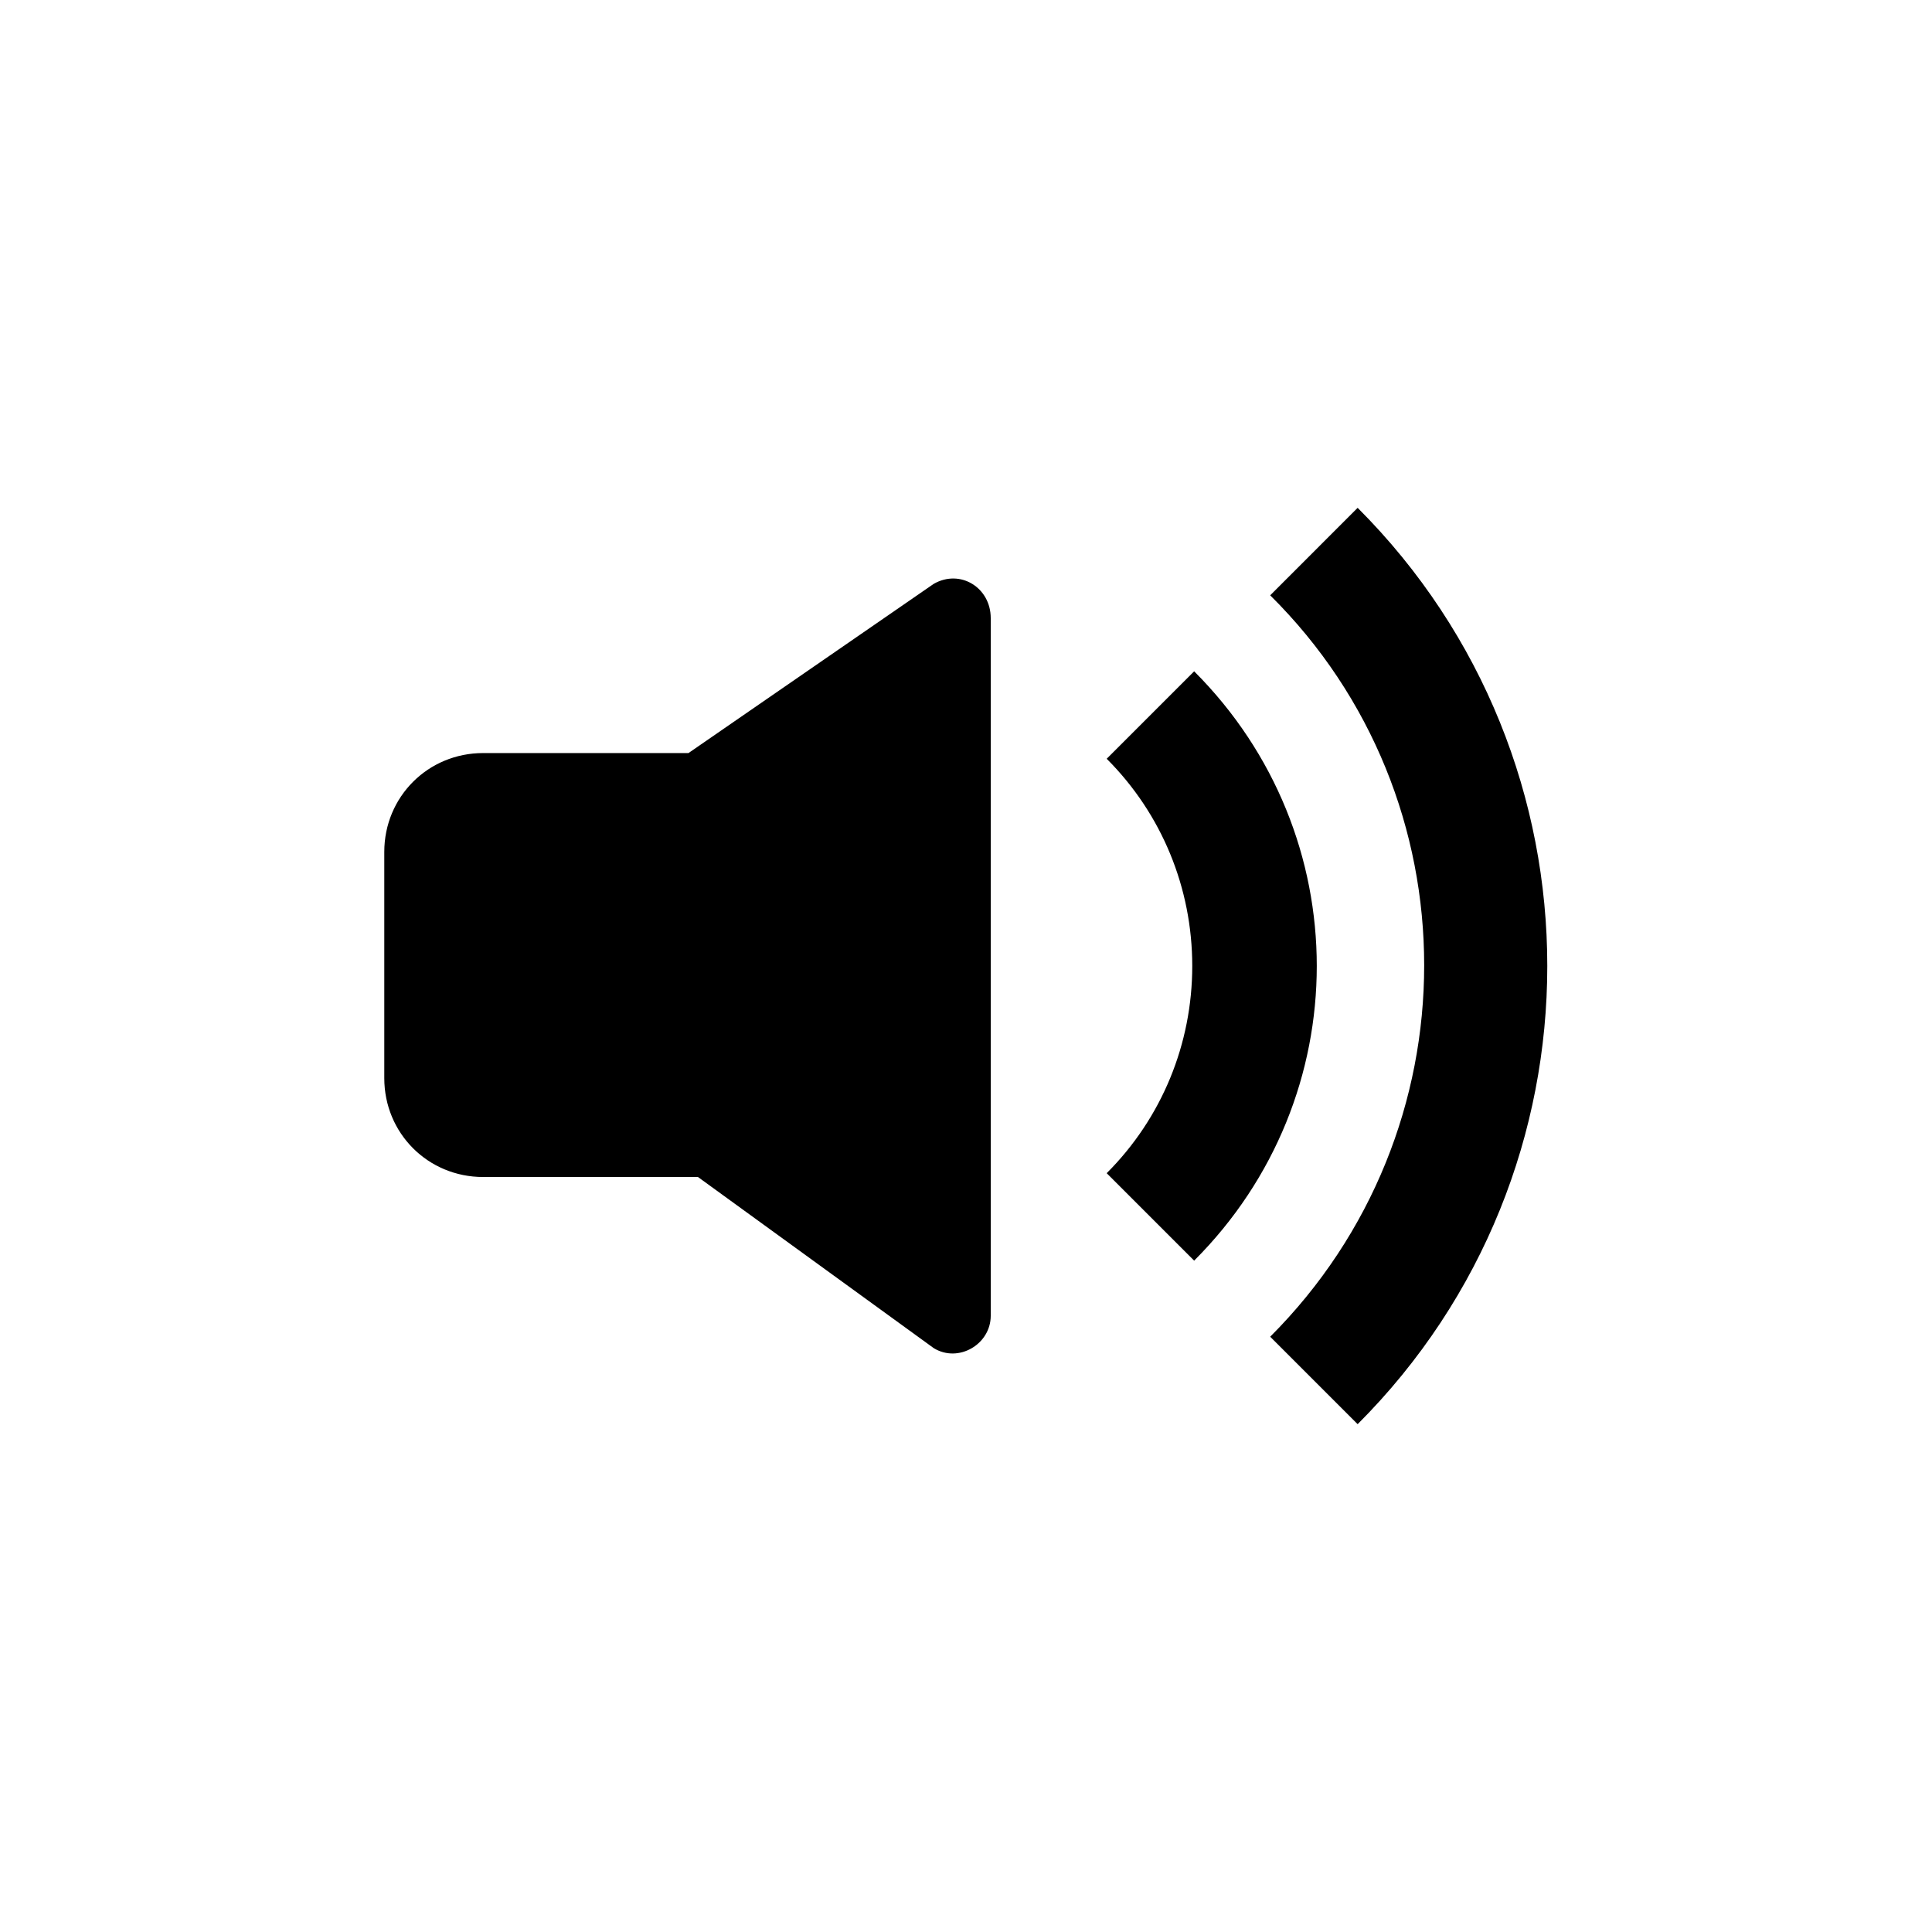
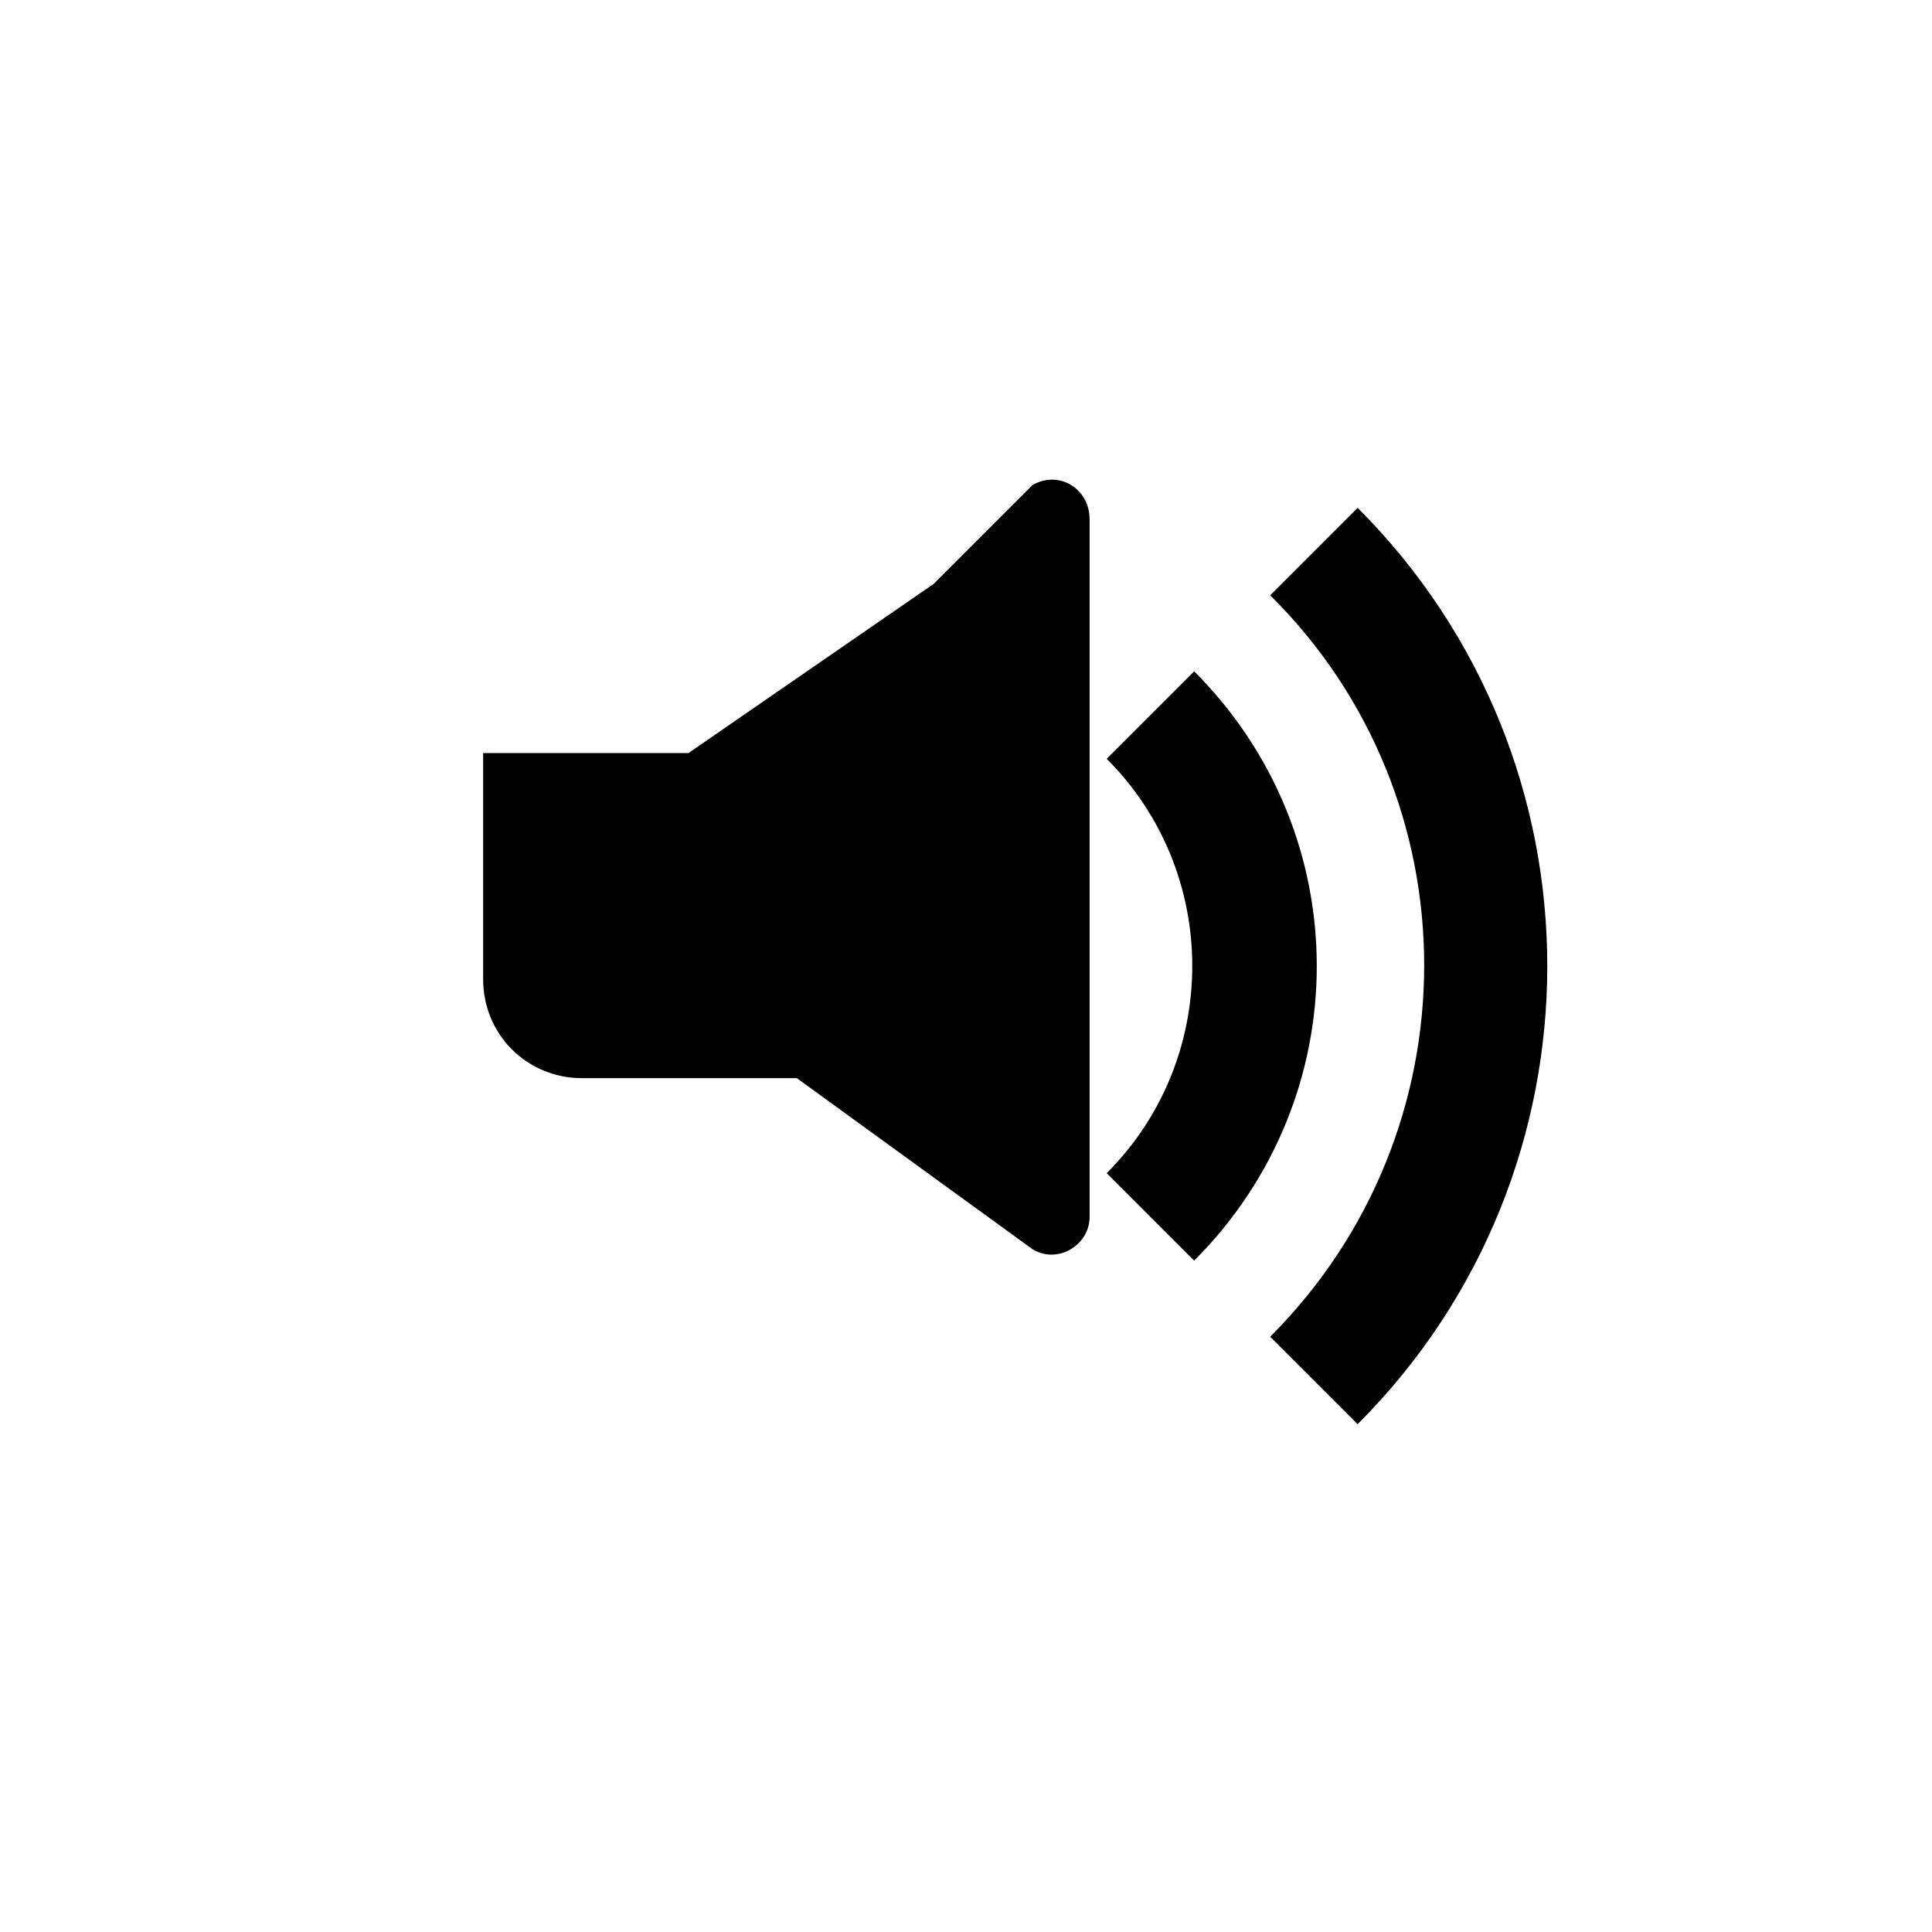
<svg xmlns="http://www.w3.org/2000/svg" fill="#000000" width="800px" height="800px" version="1.1" viewBox="144 144 512 512">
-   <path d="m503.79 278.58c67.008 67.008 67.008 175.83 0 242.84l-23.176-23.176c54.41-54.41 54.41-142.58 0-196.48zm-112.35 20.152-64.992 44.84-54.41-0.004c-14.609 0-26.199 11.586-26.199 26.199v59.953c0 14.609 11.586 26.199 26.199 26.199h56.93l62.473 45.344c6.551 4.031 15.113-1.008 15.113-8.566v-184.9c0-8.059-8.059-13.098-15.113-9.066zm69.023 23.172-23.176 23.176c14.609 14.609 22.672 34.258 22.672 54.914s-8.062 40.305-22.672 54.914l23.176 23.176c43.328-43.324 43.328-112.85 0-156.18z" />
+   <path d="m503.79 278.58c67.008 67.008 67.008 175.83 0 242.84l-23.176-23.176c54.41-54.41 54.41-142.58 0-196.48zm-112.35 20.152-64.992 44.84-54.41-0.004v59.953c0 14.609 11.586 26.199 26.199 26.199h56.93l62.473 45.344c6.551 4.031 15.113-1.008 15.113-8.566v-184.9c0-8.059-8.059-13.098-15.113-9.066zm69.023 23.172-23.176 23.176c14.609 14.609 22.672 34.258 22.672 54.914s-8.062 40.305-22.672 54.914l23.176 23.176c43.328-43.324 43.328-112.85 0-156.18z" />
</svg>